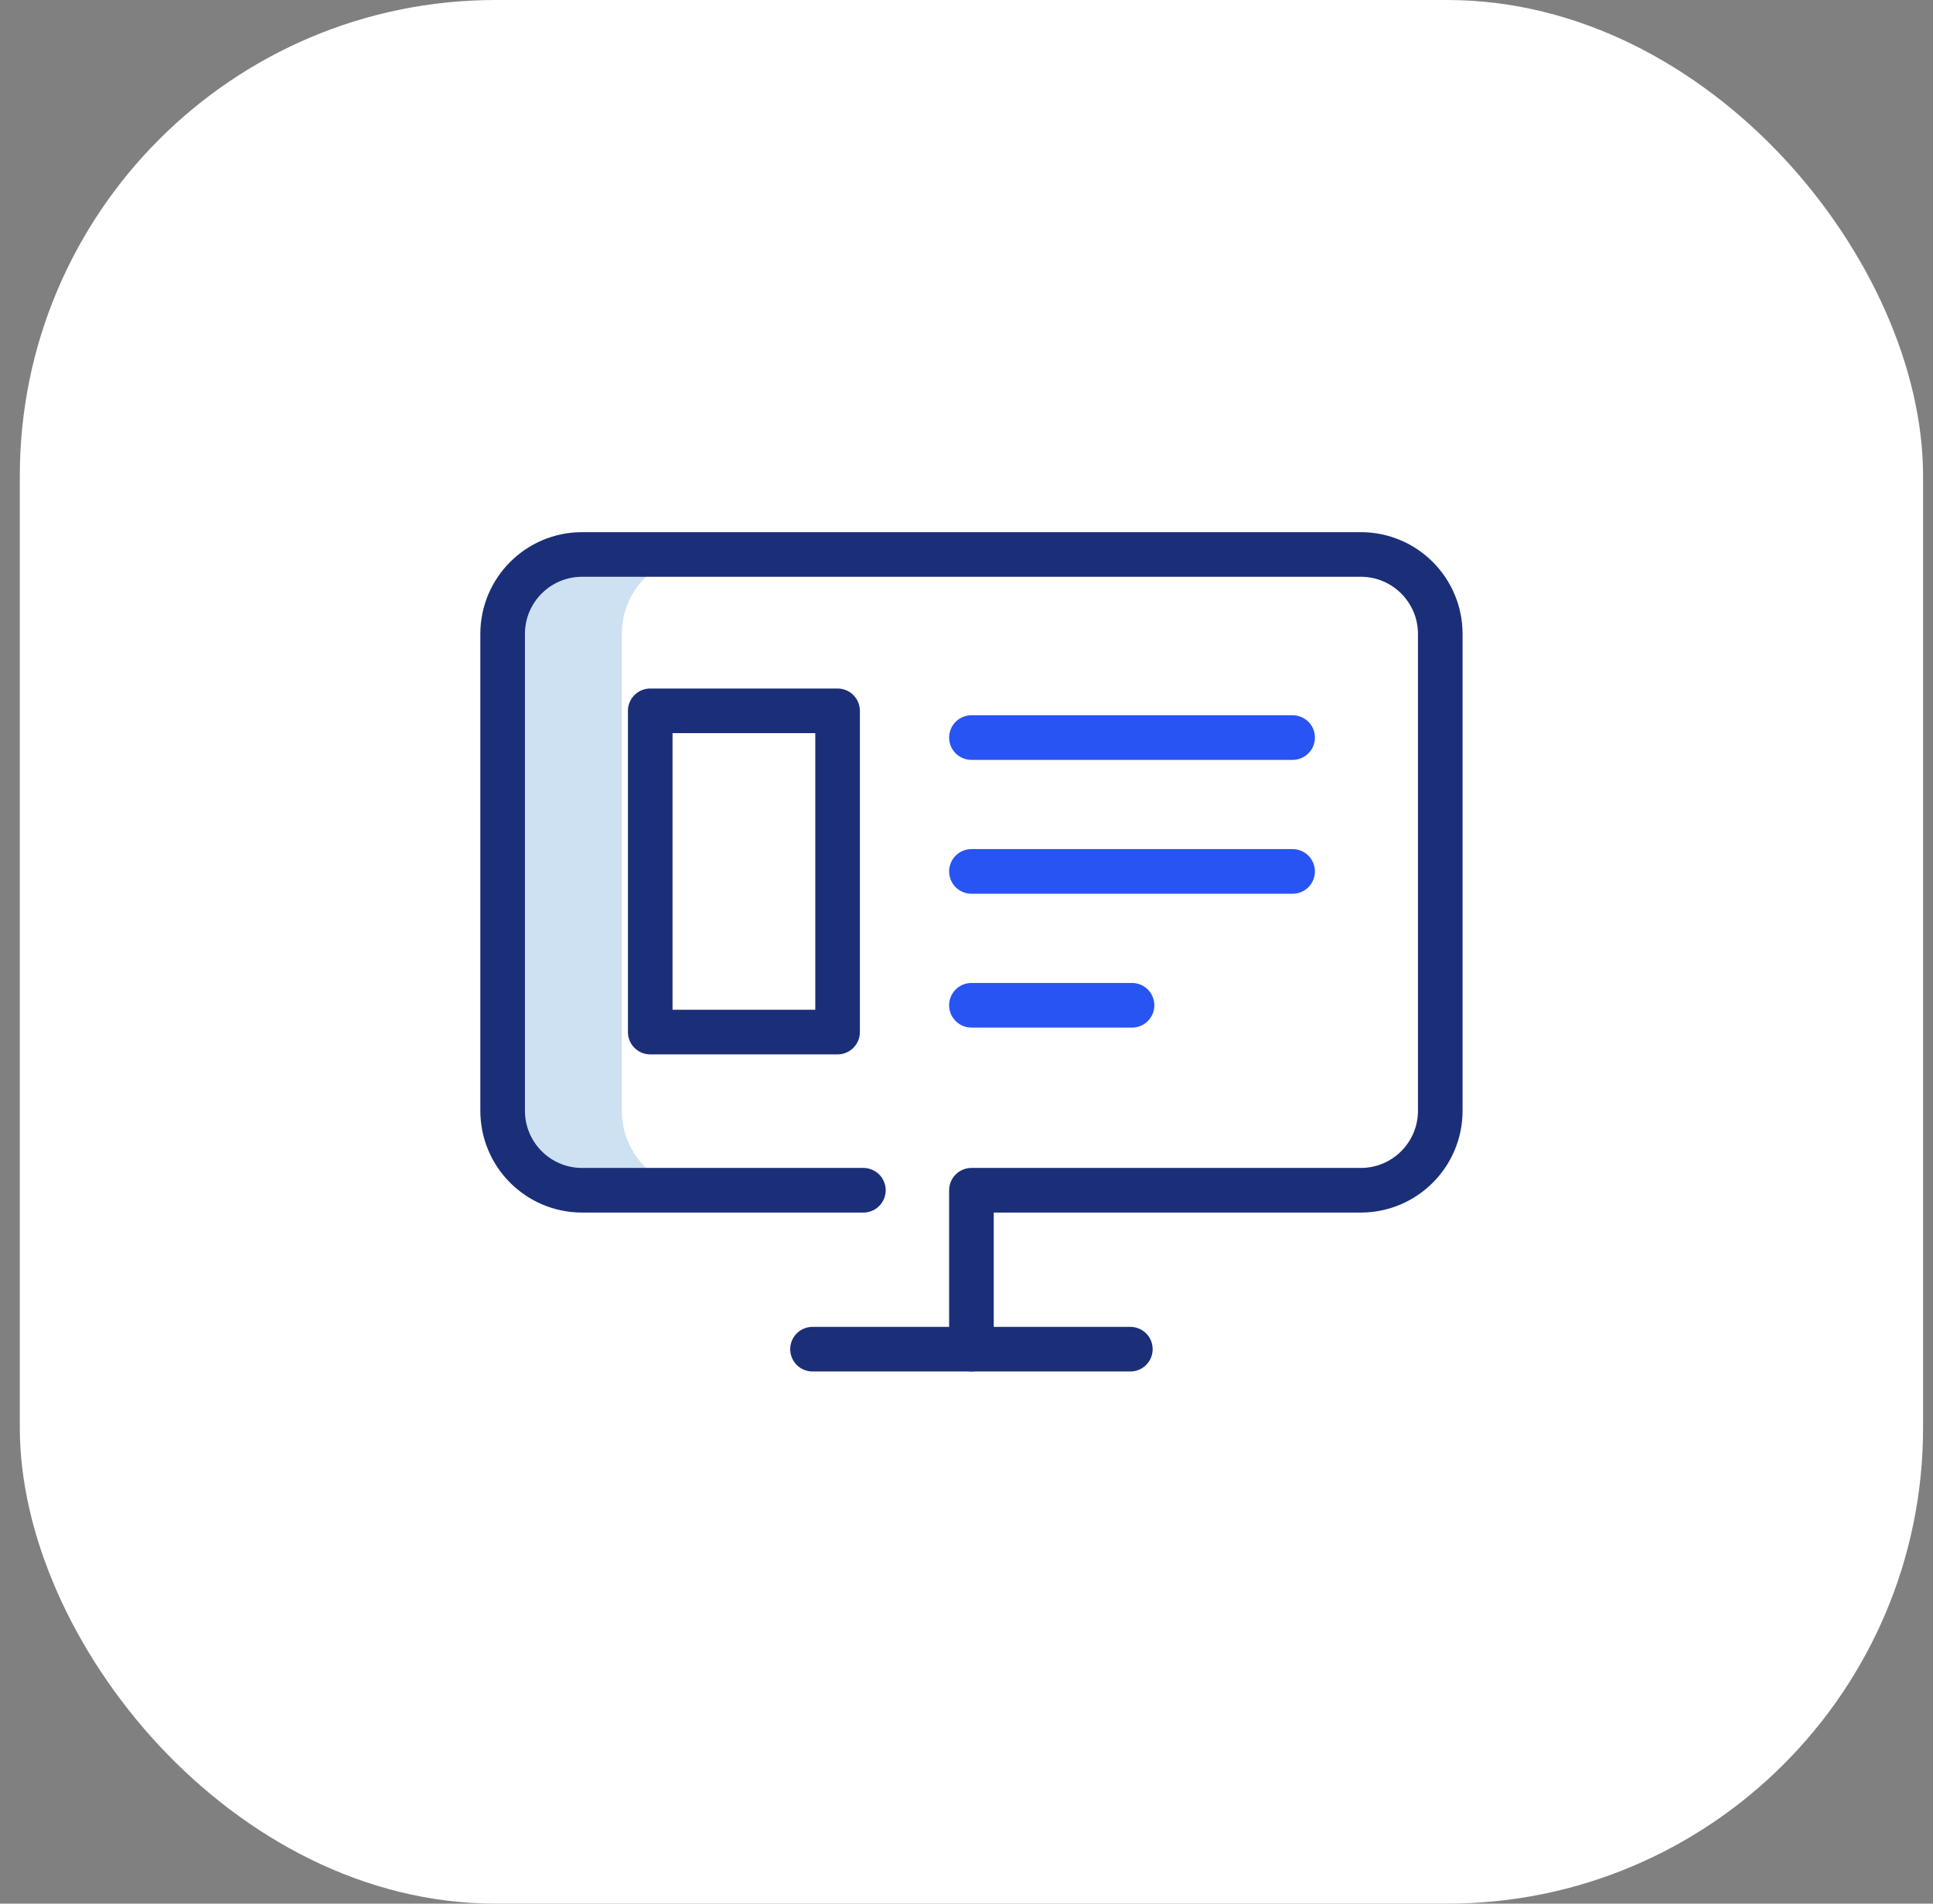
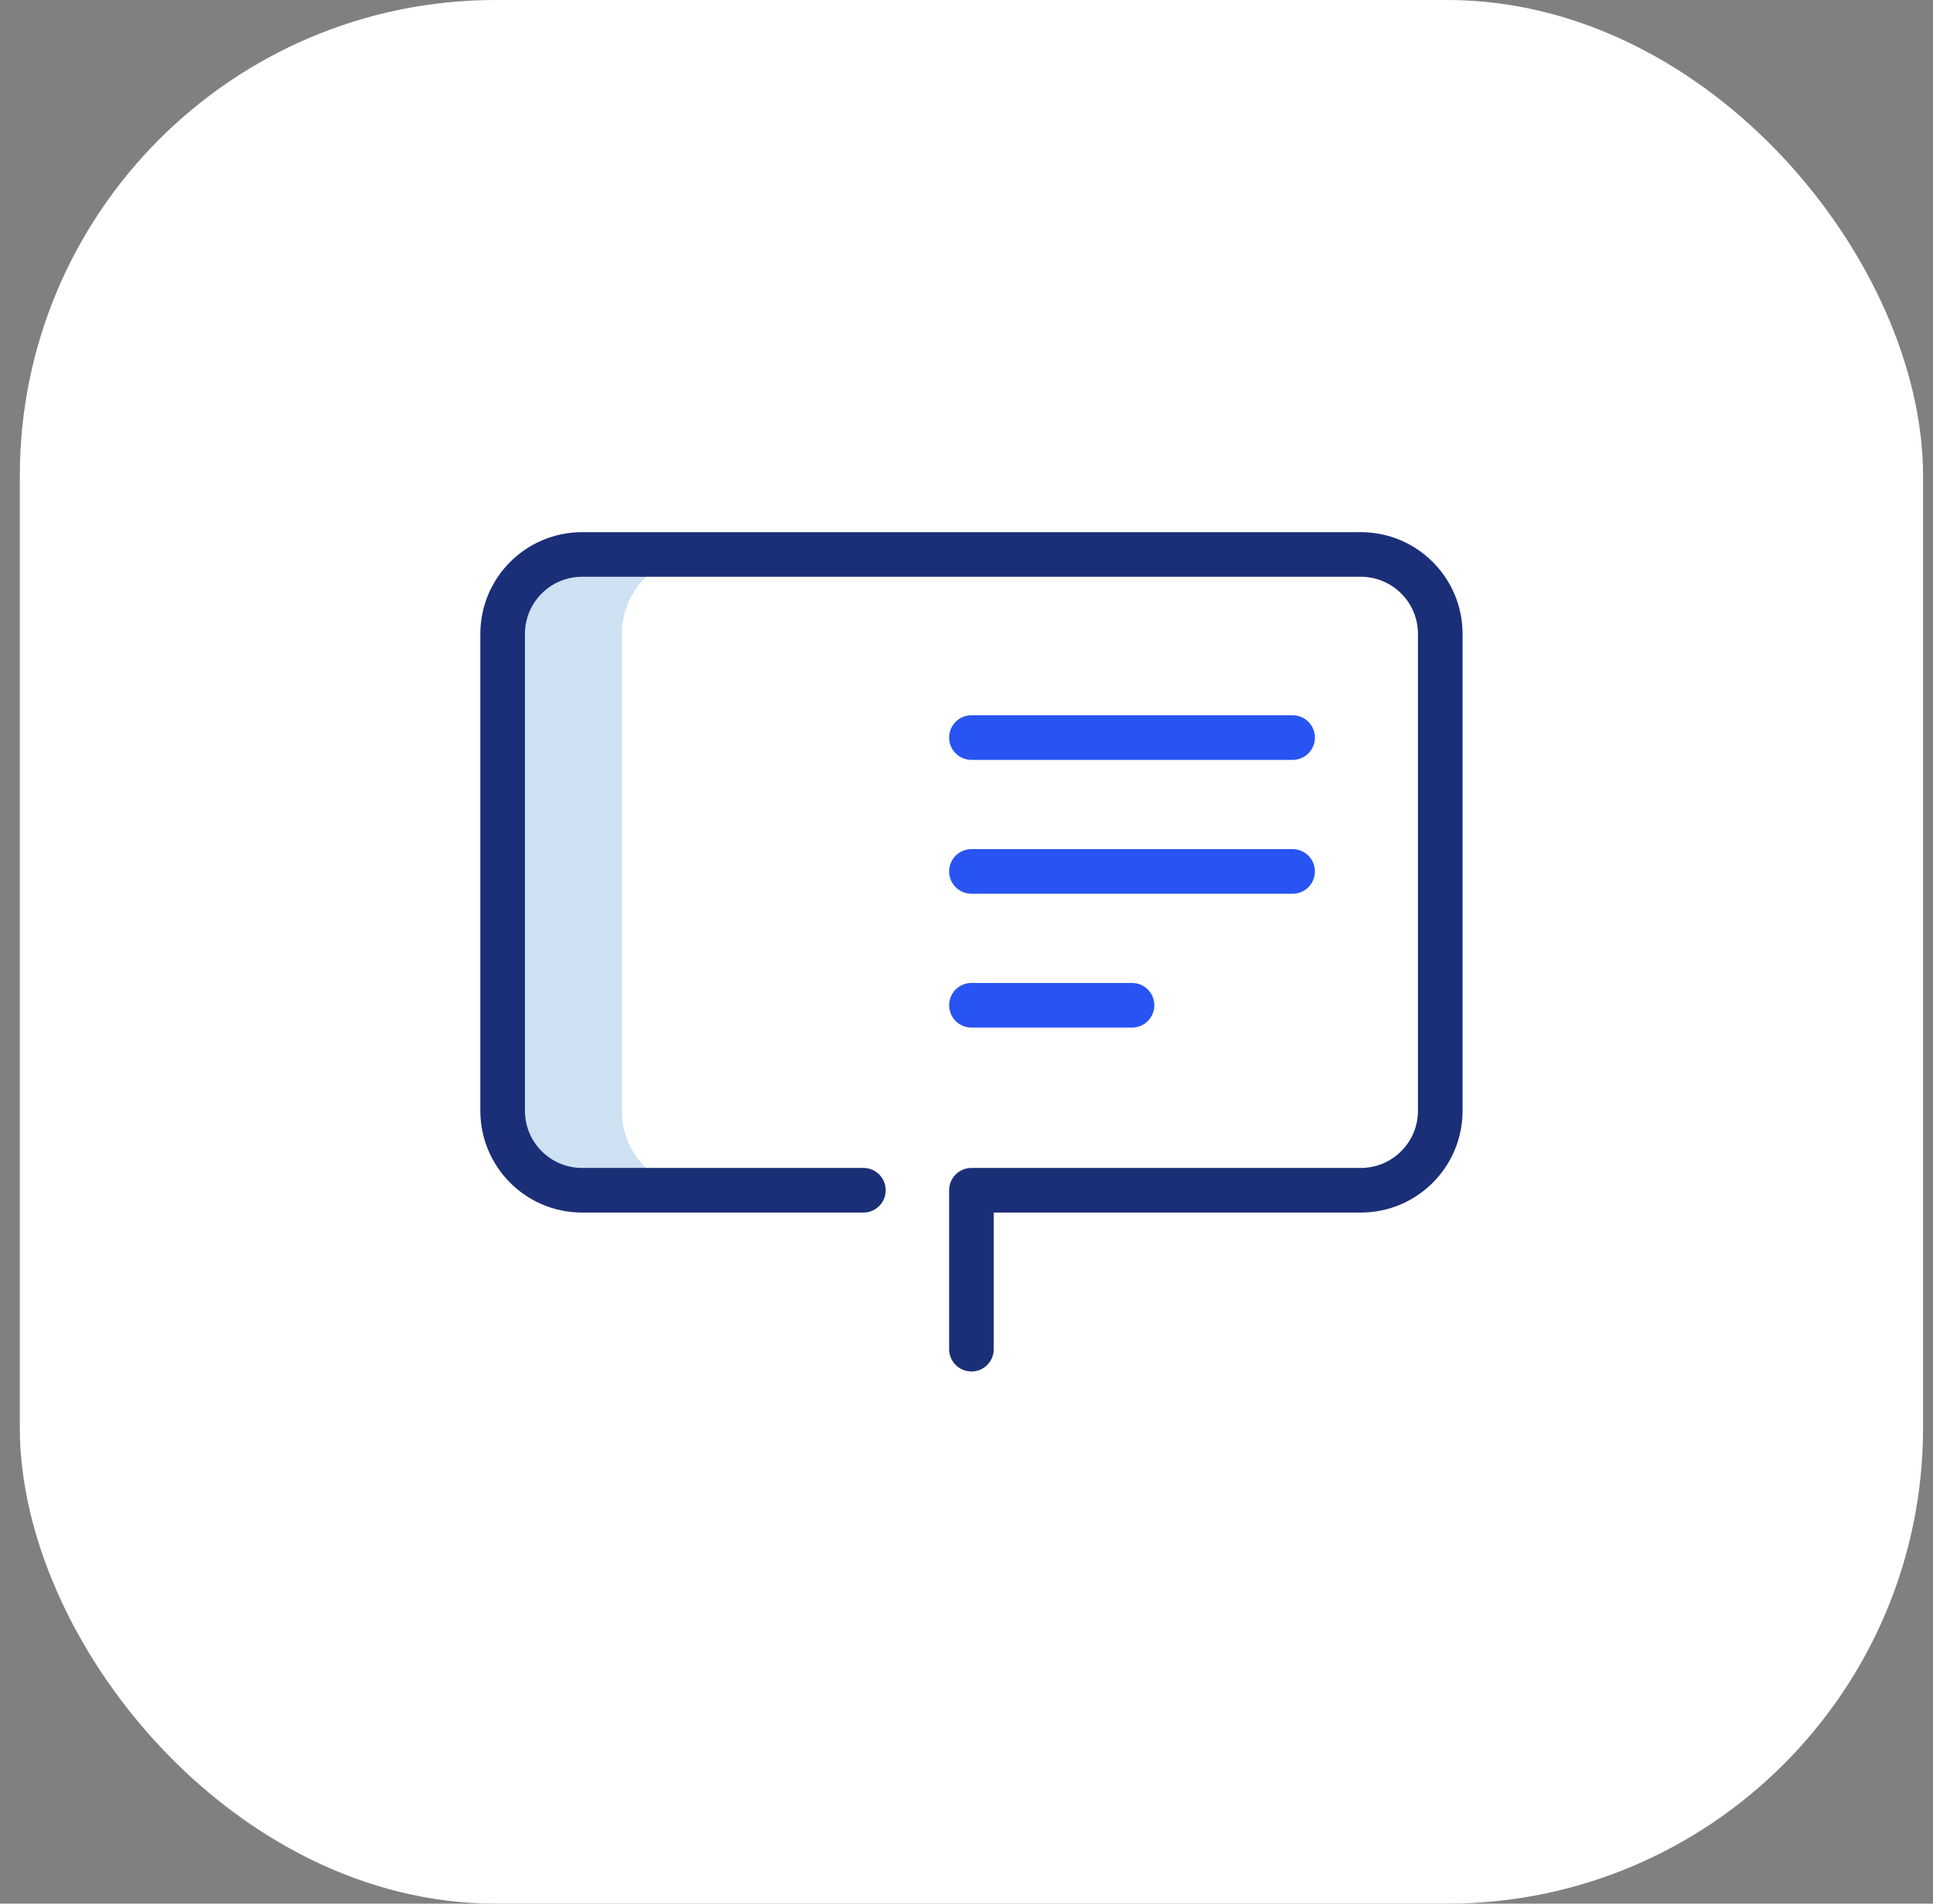
<svg xmlns="http://www.w3.org/2000/svg" width="65" height="64" viewBox="0 0 65 64" fill="none">
  <rect x="0" y="0" width="65" height="64" fill="#808080" stroke="none" />
  <rect x="0.666" width="64" height="64" rx="16" fill="white" />
  <path d="M20.91 37.344V21.312C20.91 19.837 22.106 18.641 23.582 18.641H19.574C18.099 18.641 16.902 19.837 16.902 21.312V37.344C16.902 38.819 18.099 40.016 19.574 40.016H23.582C22.106 40.016 20.91 38.819 20.91 37.344Z" fill="#CEE1F2" />
  <path d="M32.666 45.359V40.016H45.759C47.234 40.016 48.431 38.819 48.431 37.344V21.312C48.431 19.837 47.234 18.641 45.759 18.641H19.574C18.099 18.641 16.902 19.837 16.902 21.312V37.344C16.902 38.819 18.099 40.016 19.574 40.016H29.033" stroke="#1B2F78" stroke-width="1.5" stroke-miterlimit="10" stroke-linecap="round" stroke-linejoin="round" />
  <path d="M32.666 24.797H43.466" stroke="#2754F2" stroke-width="1.5" stroke-miterlimit="10" stroke-linecap="round" stroke-linejoin="round" />
  <path d="M32.666 29.297H43.466" stroke="#2754F2" stroke-width="1.5" stroke-miterlimit="10" stroke-linecap="round" stroke-linejoin="round" />
  <path d="M32.666 33.797H38.066" stroke="#2754F2" stroke-width="1.5" stroke-miterlimit="10" stroke-linecap="round" stroke-linejoin="round" />
-   <path d="M27.322 45.359H38.01" stroke="#1B2F78" stroke-width="1.5" stroke-miterlimit="10" stroke-linecap="round" stroke-linejoin="round" />
-   <rect x="21.865" y="23.898" width="6.3" height="10.8" stroke="#1B2F78" stroke-width="1.5" stroke-miterlimit="10" stroke-linecap="round" stroke-linejoin="round" />
</svg>